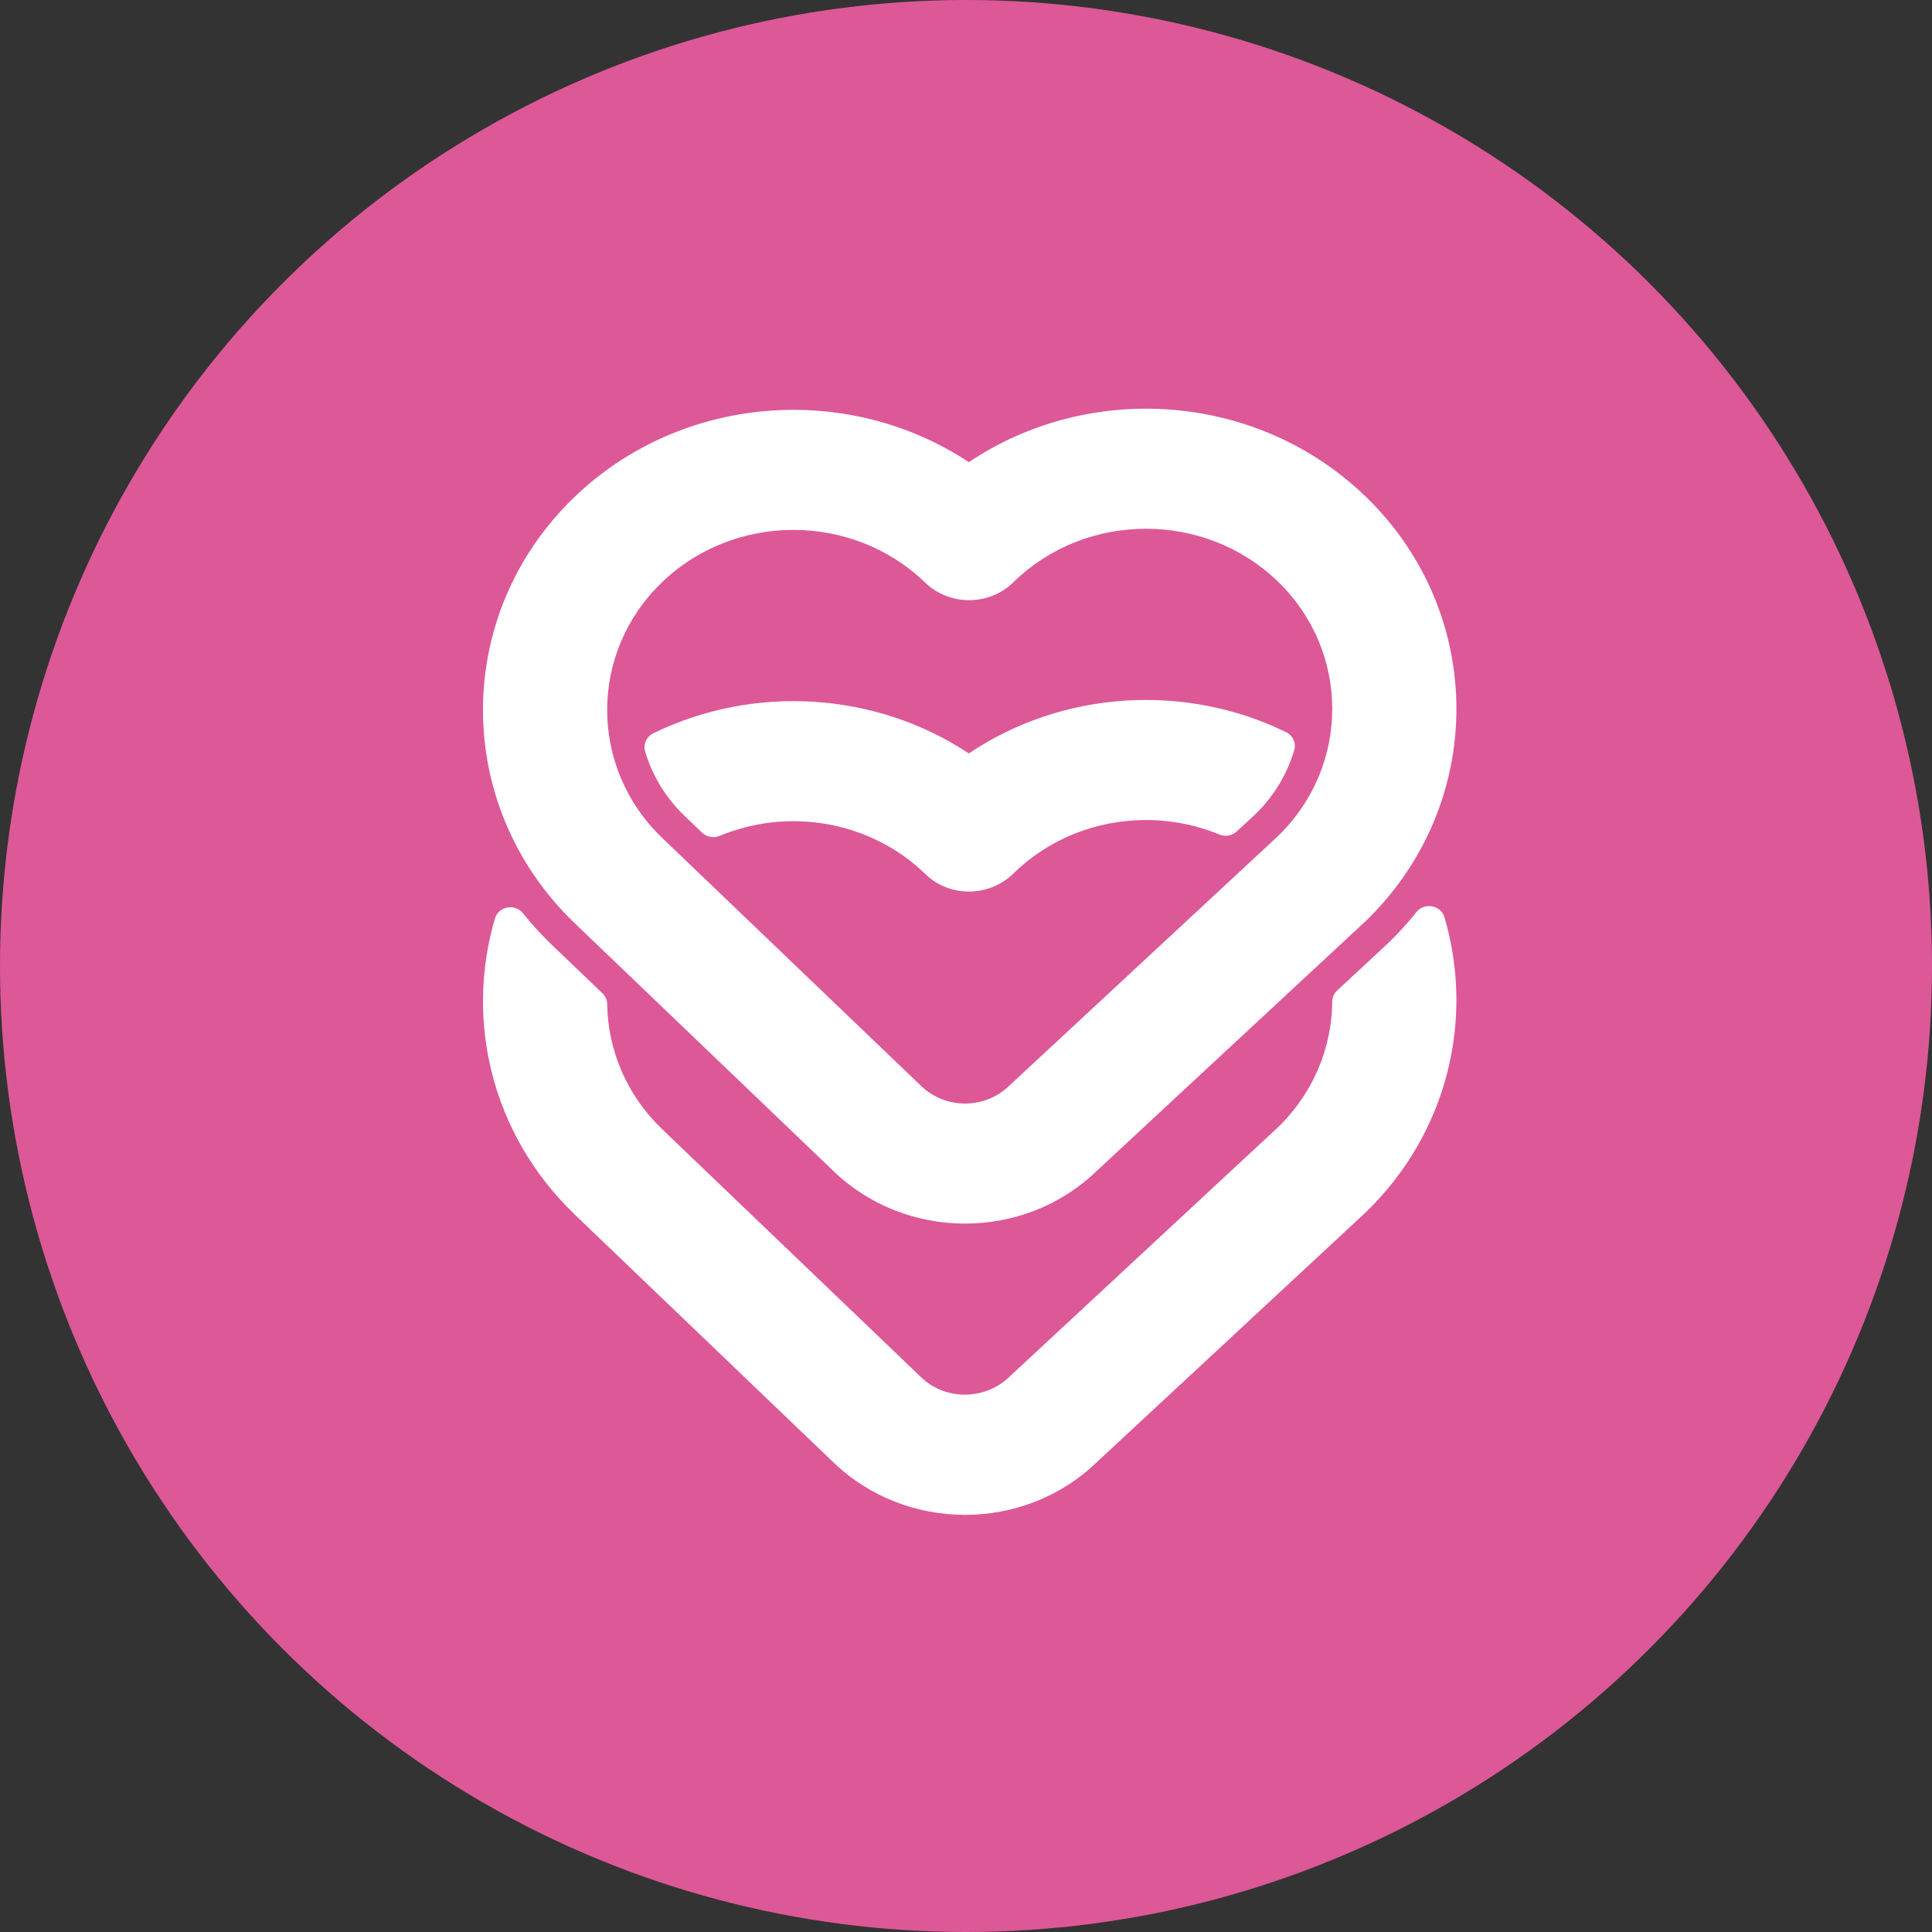
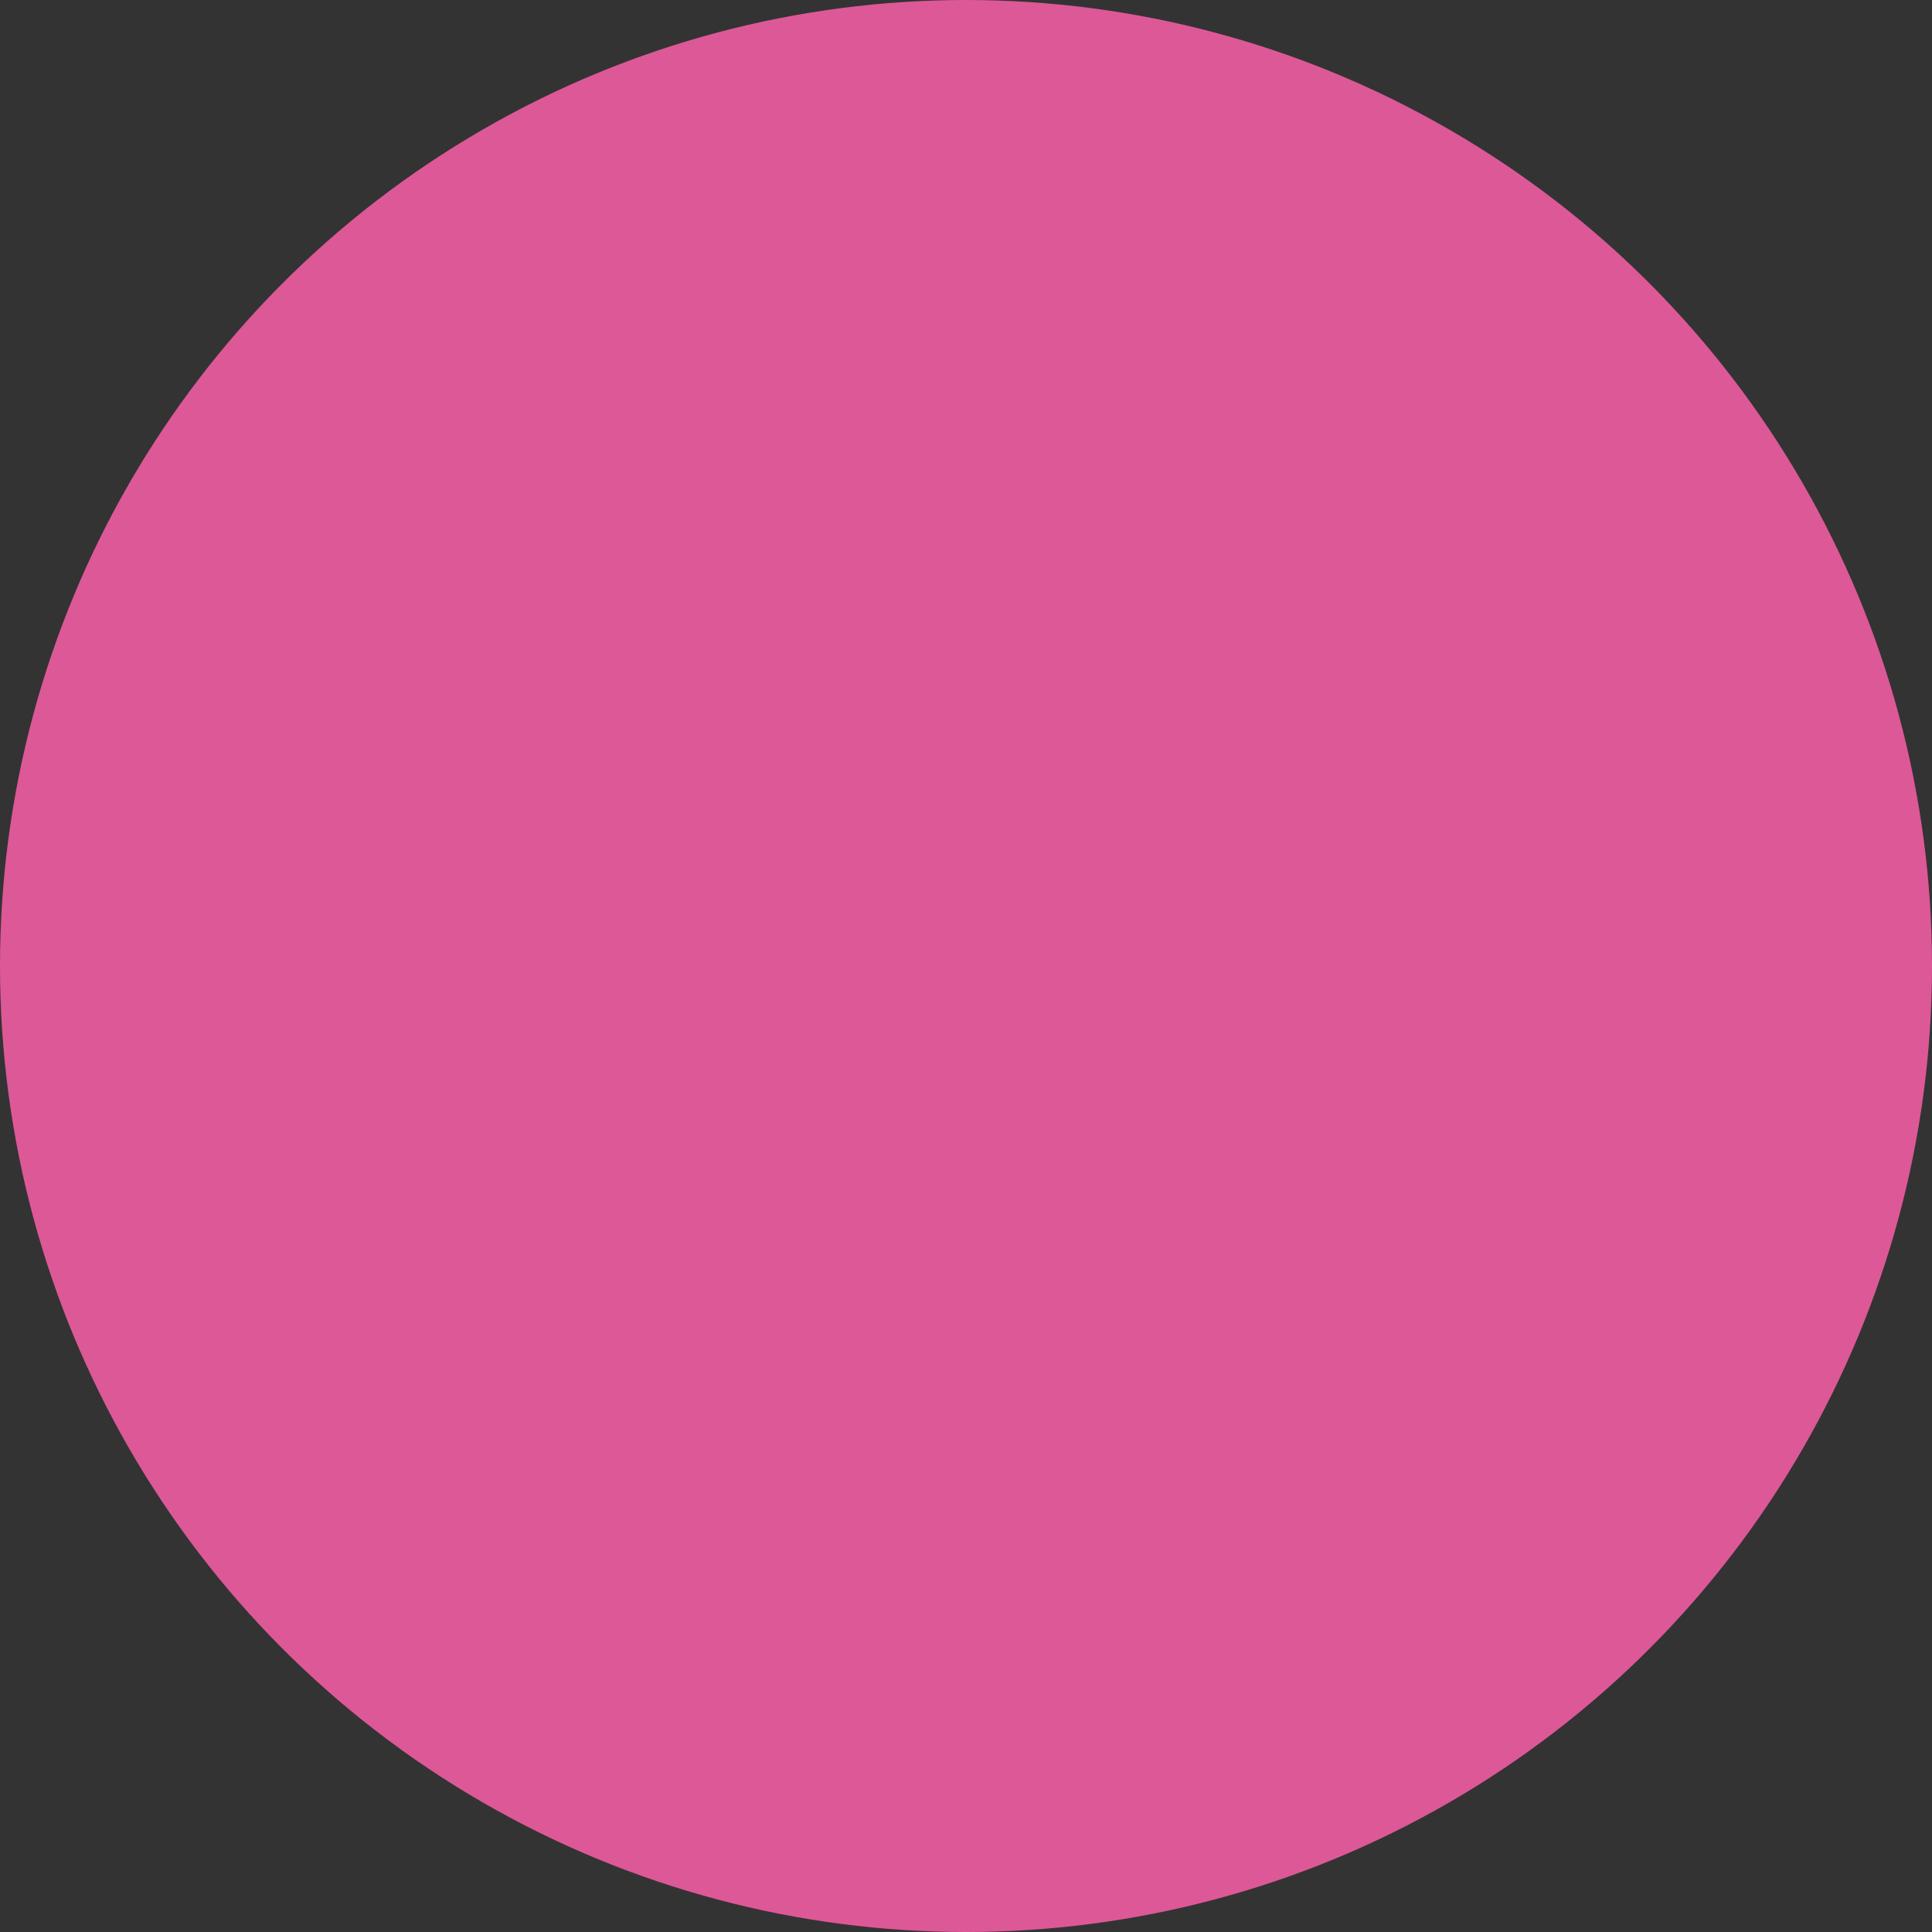
<svg xmlns="http://www.w3.org/2000/svg" width="32" height="32" viewBox="0 0 32 32" fill="none">
  <rect x="0" y="0" width="32" height="32" fill="#333333" stroke="none" />
  <circle cx="16" cy="16" r="16" fill="#DD5897" />
  <g clip-path="url(#clip0_62_8)">
-     <path d="M22.993 15.62C22.986 15.627 22.978 15.634 22.971 15.641L22.147 16.406C22.096 16.454 22.067 16.519 22.066 16.588C22.06 17.342 21.762 18.094 21.17 18.669L16.726 22.797C16.723 22.801 16.719 22.804 16.715 22.808C16.311 23.194 15.658 23.199 15.256 22.811L15.253 22.808L10.957 18.693C10.368 18.123 10.068 17.378 10.057 16.63C10.056 16.563 10.028 16.499 9.978 16.452L9.129 15.639C8.96 15.475 8.803 15.303 8.66 15.124C8.528 14.96 8.257 15.012 8.198 15.212C7.702 16.893 8.137 18.779 9.504 20.101C9.505 20.102 9.506 20.103 9.507 20.105L13.803 24.22C15.004 25.379 16.955 25.381 18.158 24.226L22.604 20.096C22.609 20.091 22.614 20.087 22.619 20.082C23.985 18.761 24.42 16.874 23.925 15.193C23.866 14.993 23.595 14.941 23.462 15.105C23.319 15.284 23.163 15.456 22.993 15.62Z" fill="white" />
    <path d="M16.047 12.479C14.491 11.449 12.476 11.338 10.821 12.145C10.708 12.201 10.65 12.326 10.685 12.445C10.8 12.834 11.015 13.2 11.331 13.506L11.628 13.791C11.705 13.864 11.819 13.886 11.918 13.845C13.047 13.375 14.409 13.586 15.329 14.479C15.728 14.867 16.379 14.86 16.779 14.474L16.799 14.455C17.716 13.568 19.071 13.357 20.197 13.822C20.295 13.863 20.408 13.843 20.484 13.772L20.799 13.48C21.111 13.175 21.324 12.809 21.437 12.422C21.472 12.305 21.413 12.181 21.3 12.126C19.636 11.313 17.606 11.431 16.047 12.479C16.047 12.479 16.046 12.479 16.045 12.479H16.047Z" fill="white" />
-     <path d="M22.619 8.224C24.624 10.163 24.624 13.318 22.619 15.258C22.614 15.262 22.609 15.267 22.604 15.271L18.158 19.401C16.955 20.557 15.004 20.555 13.803 19.395L9.507 15.28C9.507 15.28 9.505 15.278 9.504 15.277C7.498 13.337 7.498 10.182 9.504 8.243C11.281 6.525 14.045 6.329 16.047 7.655C18.051 6.308 20.833 6.497 22.618 8.224L22.619 8.224ZM21.171 13.845C22.367 12.681 22.365 10.792 21.164 9.63C19.96 8.467 18.002 8.467 16.799 9.63L16.779 9.65C16.377 10.038 15.726 10.038 15.324 9.65C14.12 8.486 12.162 8.486 10.959 9.65C9.756 10.813 9.756 12.705 10.958 13.869L15.253 17.983C15.253 17.983 15.255 17.985 15.257 17.987C15.658 18.375 16.311 18.375 16.712 17.987C16.717 17.982 16.722 17.977 16.727 17.973L21.171 13.845H21.171Z" fill="white" />
  </g>
  <defs>
    <clipPath id="clip0_62_8">
-       <rect width="16.123" height="18.322" fill="white" transform="translate(8 6.769)" />
-     </clipPath>
+       </clipPath>
  </defs>
</svg>